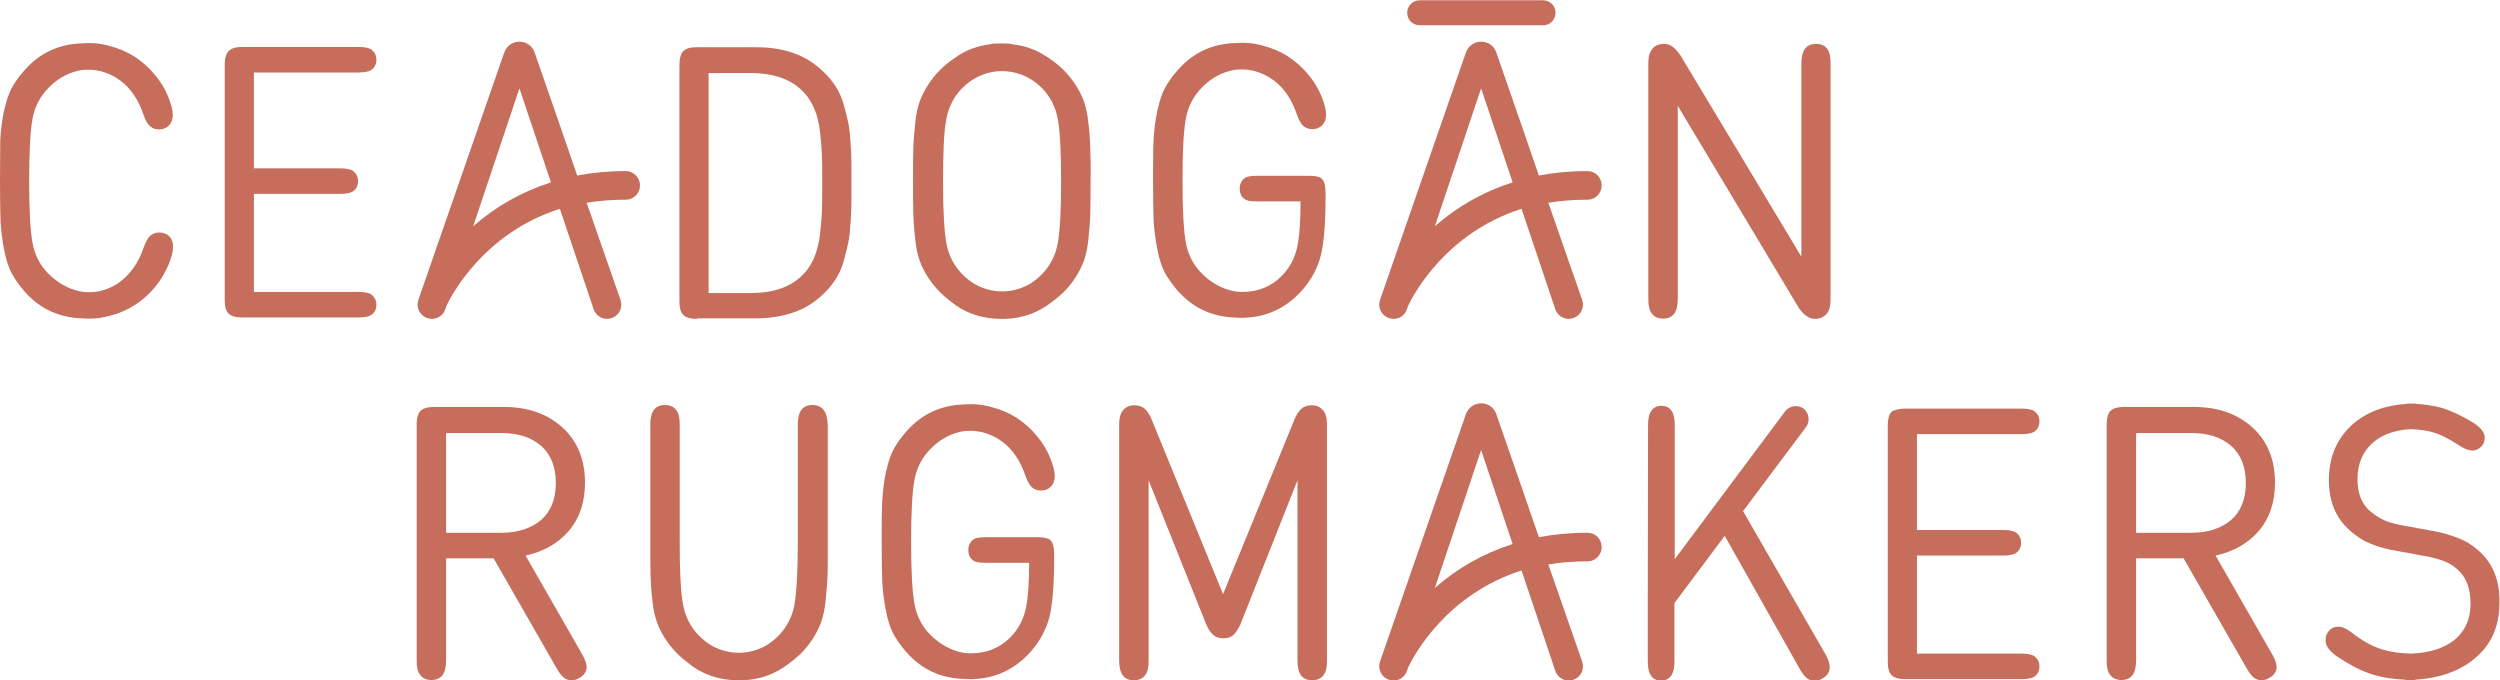
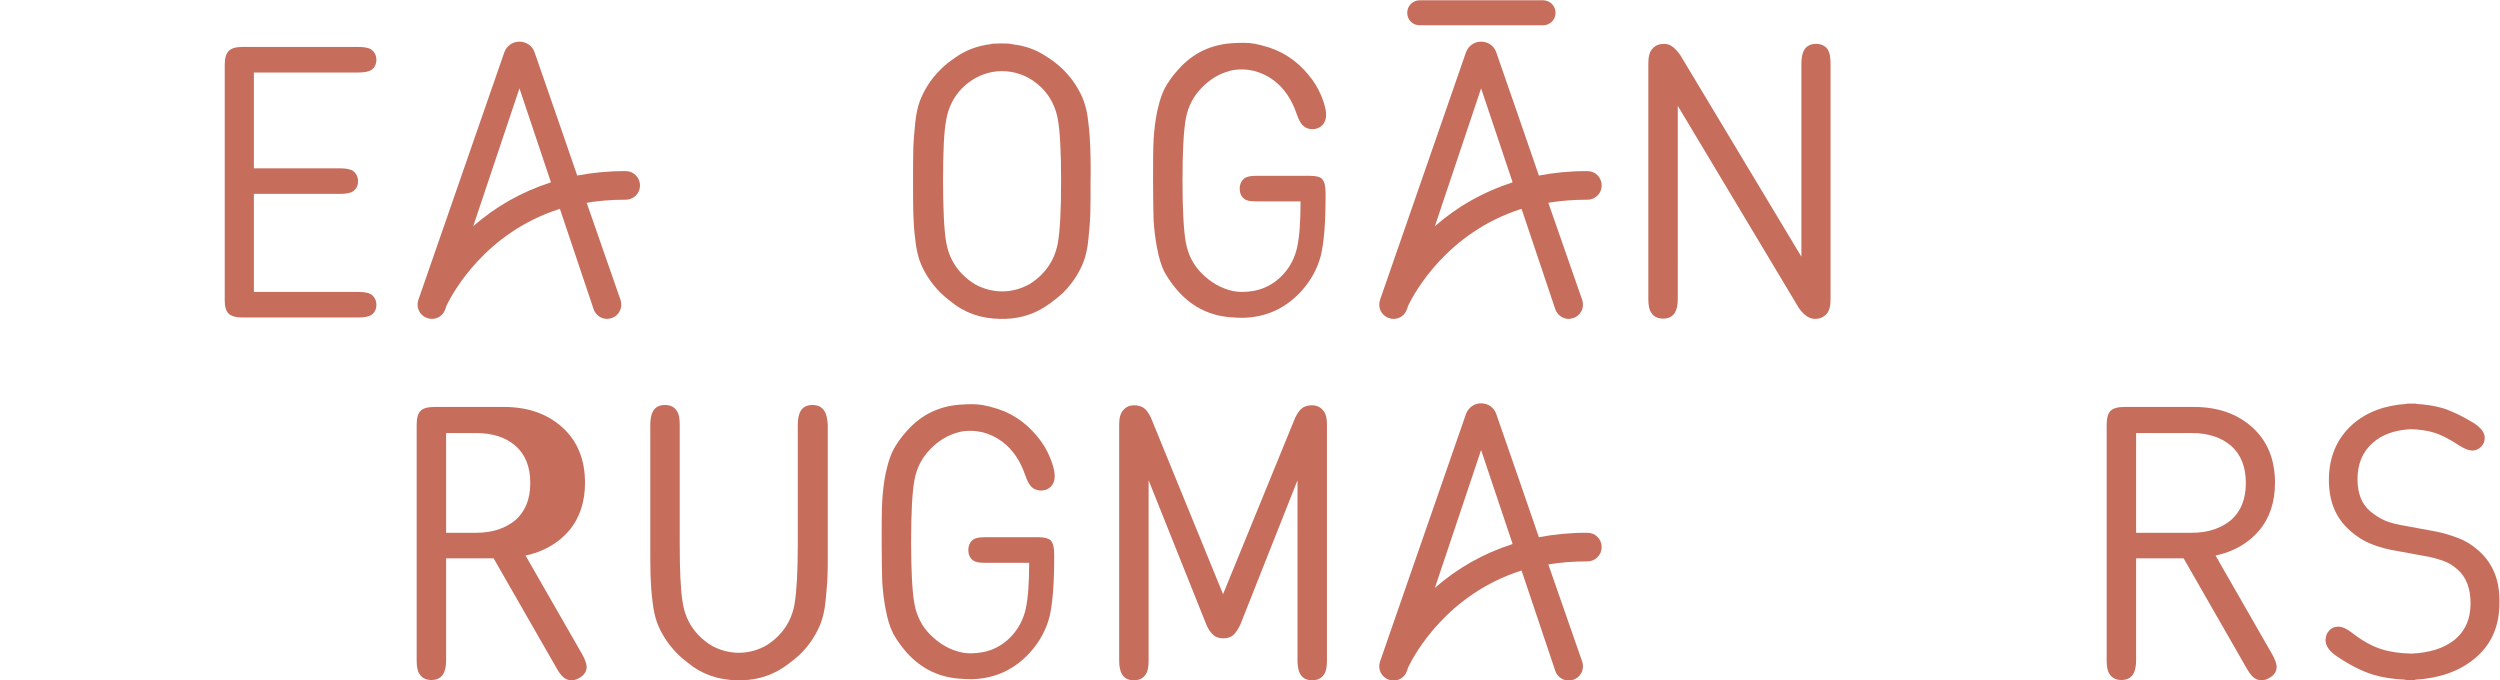
<svg xmlns="http://www.w3.org/2000/svg" id="Layer_1" x="0px" y="0px" viewBox="0 0 900 244.9" xml:space="preserve">
  <g>
    <path fill="#C66D5C" d="M87.2,16.9h41.8c2.1,0,3.6,0.3,4.5,0.8c1.3,0.9,2,2.2,2,3.8c0,1.7-0.7,3-2,3.8c-0.9,0.5-2.4,0.8-4.5,0.8  H91.4v34.5h31c2.1,0,3.6,0.3,4.5,0.8c1.3,0.9,2,2.2,2,3.8c0,1.7-0.7,3-2,3.8c-0.9,0.5-2.4,0.8-4.5,0.8h-31v35.3h37.6  c2.1,0,3.6,0.3,4.5,0.8c1.3,0.9,2,2.2,2,3.8c0,1.7-0.7,3-2,3.8c-0.9,0.5-2.4,0.8-4.5,0.8H87.2c-2.3,0-4-0.5-4.9-1.4  c-1-1-1.4-2.6-1.4-4.9V23.3c0-2.3,0.5-4,1.4-4.9C83.2,17.4,84.9,16.9,87.2,16.9z" />
-     <path fill="#C66D5C" d="M250.9,114.8c-2.3,0-4-0.5-4.9-1.4c-1-1-1.4-2.6-1.4-4.9V23.3c0-2.3,0.5-4,1.4-4.9c1-1,2.6-1.4,4.9-1.4  h21.2c5.5,0,10.4,0.8,14.6,2.5c4.2,1.6,7.9,4.3,11.2,7.8c1.4,1.5,2.6,3.2,3.6,4.9c1,1.8,1.8,3.8,2.4,6c0.6,2.2,1.1,4.3,1.5,6.1  c0.4,1.8,0.6,4.2,0.8,7.1c0.2,2.9,0.3,5.2,0.3,6.9c0,1.7,0,4.2,0,7.5c0,3.3,0,5.8,0,7.5c0,1.7-0.1,4-0.3,6.9  c-0.2,2.9-0.4,5.3-0.8,7.1c-0.4,1.8-0.9,3.8-1.5,6.1c-0.6,2.2-1.4,4.3-2.4,6c-1,1.8-2.2,3.4-3.6,4.9c-3.3,3.6-7,6.2-11.2,7.8  c-4.2,1.6-9.1,2.5-14.6,2.5H250.9z M270.3,26.3h-15.2v79.2h15.2c8.5,0,15-2.4,19.3-7.2c1.5-1.6,2.7-3.6,3.6-5.8  c0.9-2.2,1.6-4.9,2-8.1c0.4-3.2,0.6-6,0.7-8.5c0.1-2.5,0.1-5.8,0.1-10c0-4.2,0-7.6-0.1-10c-0.1-2.5-0.3-5.3-0.7-8.5  c-0.4-3.2-1-5.9-2-8.1c-0.9-2.2-2.1-4.2-3.6-5.8C285.3,28.7,278.8,26.3,270.3,26.3z" />
-     <path fill="#C66D5C" d="M57.4,83.7c-1.3,0-2.4,0.4-3.2,1.1c-1,0.8-1.8,2.3-2.5,4.4c-1.8,5.2-4.6,9.3-8.3,12.1c-2.3,1.8-5,3-8,3.6  c-1.1,0.2-2.2,0.3-3.4,0.3c-1.1,0-2.1-0.1-3.2-0.3c-4.3-0.9-8.1-3.1-11.4-6.4c-3-3-4.9-6.7-5.7-11.1c-0.8-4.4-1.2-11.8-1.2-22.3  c0-10.5,0.4-18,1.2-22.3c0.8-4.4,2.7-8,5.7-11.1c2.9-3,6.3-5.1,10.2-6.1c1.4-0.4,2.8-0.5,4.3-0.5c1.5,0,2.9,0.2,4.3,0.5  c2.6,0.7,5,1.8,7.1,3.4c3.8,2.8,6.5,6.9,8.3,12.1c0.7,2.1,1.5,3.6,2.5,4.4c0.8,0.7,1.9,1.1,3.2,1.1c1.4,0,2.6-0.5,3.5-1.4  c0.9-0.9,1.4-2.2,1.4-3.8c0-1.7-0.6-4-1.7-6.7c-1.1-2.7-2.6-5.2-4.6-7.6c-4.4-5.4-10-9-16.7-10.6c-0.1,0-0.2,0-0.2-0.1  c-0.9-0.2-1.9-0.4-2.8-0.6c-2.5-0.4-4.9-0.3-6.8-0.2c-8.2,0.3-15,3.4-20.4,9.5c-2.1,2.3-3.7,4.6-4.9,6.8c-0.9,1.8-1.7,4-2.3,6.6  c-0.1,0.5-0.3,1.1-0.4,1.6c-0.7,3.4-1.1,6.8-1.3,10.2C0.1,54,0,58.9,0,65.2c0,6.3,0.1,11.2,0.2,14.6c0.2,3.2,0.6,6.5,1.2,9.7  c0,0.1,0,0.2,0.1,0.4C2.1,93.2,3,96,4.1,98.2c1.2,2.2,2.8,4.5,4.8,6.8c5.4,6.1,12.2,9.3,20.4,9.6c0,0,0.1,0,0.1,0  c1.4,0.1,3.3,0.2,5.3,0c0.9-0.1,1.8-0.2,2.7-0.4c0.1,0,0.2,0,0.3-0.1c7.4-1.5,13.5-5.1,18.3-11c1.9-2.3,3.4-4.9,4.6-7.6  c1.1-2.7,1.7-4.9,1.7-6.7c0-1.6-0.5-2.9-1.4-3.8C60,84.2,58.8,83.7,57.4,83.7z" />
    <path fill="#C66D5C" d="M392.5,53.1c-0.1-2.9-0.3-5.9-0.7-9c-0.3-3.1-0.9-5.6-1.6-7.6c-0.7-2-1.7-3.9-2.9-5.8  c-1.2-1.9-2.7-3.8-4.6-5.7c-2.1-2-4.3-3.7-6.7-5.1c-3.3-2.1-7-3.4-11.1-3.9c-0.6-0.1-1.1-0.2-1.7-0.3c-1.9-0.1-3.6-0.1-5.1,0  c-0.1,0-0.3,0-0.4,0c-0.4,0-0.7,0.1-1.1,0.2c-4.8,0.6-9.1,2.2-12.8,4.9c-1.8,1.2-3.6,2.6-5.2,4.2c-1.9,1.9-3.4,3.8-4.6,5.7  c-1.2,1.9-2.2,3.9-2.9,5.8c-0.7,2-1.3,4.5-1.6,7.6c-0.3,3.1-0.6,6.1-0.7,9c-0.1,2.9-0.1,6.9-0.1,12.1c0,5.1,0,9.2,0.1,12.1  c0.1,2.9,0.3,5.9,0.7,9c0.3,3.1,0.9,5.6,1.6,7.6c0.7,2,1.7,3.9,2.9,5.8c1.2,1.9,2.7,3.8,4.6,5.7c1.1,1.1,2.3,2.1,3.5,3  c5,4.2,11,6.3,17.9,6.4c0.2,0,0.3,0,0.5,0c0,0,0.1,0,0.1,0c0.1,0,0.2,0,0.3,0c0.3,0,0.6,0,1,0c6.2-0.2,11.7-2.2,16.4-5.8  c1.5-1.1,3-2.3,4.4-3.6c1.9-1.9,3.4-3.8,4.6-5.7c1.2-1.9,2.2-3.9,2.9-5.8c0.7-2,1.3-4.5,1.6-7.6c0.3-3.1,0.6-6.1,0.7-9  c0.1-2.9,0.1-6.9,0.1-12.1C392.7,60.1,392.6,56,392.5,53.1z M340.7,42.8c0.8-4.3,2.7-8,5.6-11c0.8-0.8,1.6-1.5,2.4-2.1  c3.3-2.5,7.5-4.1,12-4.1c4.8,0,9.2,1.7,12.6,4.5l0,0c0.6,0.5,1.3,1.1,1.9,1.7c2.9,3,4.8,6.7,5.6,11c0.8,4.3,1.2,11.8,1.2,22.4  s-0.4,18-1.2,22.4c-0.8,4.3-2.7,8-5.6,11c-1.4,1.5-3,2.7-4.6,3.7c-2.9,1.6-6.2,2.6-9.8,2.6c-3.4,0-6.7-0.9-9.5-2.4  c-1.8-1-3.4-2.3-5-3.9c-2.9-3-4.8-6.7-5.6-11c-0.8-4.3-1.2-11.8-1.2-22.4S339.8,47.2,340.7,42.8z" />
    <path fill="#C66D5C" d="M471.7,63.3l-19.6,0c-1.9,0-3.2,0.3-4,0.8c-1.2,0.9-1.8,2.2-1.8,3.8c0,1.7,0.6,3,1.8,3.8  c0.8,0.6,2.2,0.8,4,0.8l16.1,0c0,7.2-0.4,12.7-1.2,16.4c-0.8,3.7-2.4,6.9-4.8,9.6c-4,4.5-9.1,6.6-15.1,6.6c-1.1,0-2.1-0.1-3.1-0.3  c-4.3-0.9-8.1-3.1-11.4-6.4c-3-3-4.9-6.7-5.7-11.1c-0.8-4.4-1.2-11.8-1.2-22.3c0-10.5,0.4-18,1.2-22.3c0.8-4.4,2.7-8,5.7-11.1  c2.9-3,6.3-5.1,10.2-6.1c1.4-0.4,2.8-0.5,4.3-0.5c1.5,0,2.9,0.2,4.3,0.5c2.6,0.7,5,1.8,7.1,3.4c3.8,2.8,6.5,6.9,8.3,12.1  c0.7,2.1,1.5,3.6,2.5,4.4c0.8,0.7,1.9,1.1,3.2,1.1c1.4,0,2.6-0.5,3.5-1.4c0.9-0.9,1.4-2.2,1.4-3.8c0-1.7-0.6-4-1.7-6.7  c-1.1-2.7-2.6-5.2-4.6-7.6c-4.4-5.4-10-9-16.7-10.6c-0.1,0-0.2,0-0.2-0.1c-0.9-0.2-1.9-0.4-2.8-0.6c-2.5-0.4-4.9-0.3-6.8-0.2  c-8.2,0.3-15,3.4-20.4,9.5c-2.1,2.3-3.7,4.6-4.9,6.8c-0.9,1.8-1.7,4-2.3,6.6c-0.1,0.5-0.3,1.1-0.4,1.6c-0.7,3.4-1.1,6.8-1.3,10.2  c-0.2,3.4-0.2,8.3-0.2,14.6c0,6.3,0.1,11.2,0.2,14.6c0.2,3.2,0.6,6.5,1.2,9.7c0,0.1,0,0.2,0.1,0.4c0.6,3.4,1.5,6.2,2.6,8.4  c1.2,2.2,2.8,4.5,4.8,6.8c5.4,6.1,12.2,9.3,20.4,9.6c0,0,0.1,0,0.1,0c0.7,0.1,1.5,0.1,2.4,0.1v0c0,0,0,0,0,0c0.3,0,0.7,0,1,0l0,0  c8.2-0.3,15-3.5,20.6-9.6c3.5-3.9,5.8-8.2,7-12.8c1.1-4.6,1.7-11.6,1.7-20.9l0-1.8c0-2.3-0.4-4-1.3-4.9  C475.3,63.7,473.8,63.3,471.7,63.3z" />
-     <path fill="#C66D5C" d="M685.9,147.1h41.8c2.1,0,3.6,0.3,4.5,0.8c1.3,0.9,2,2.2,2,3.8c0,1.7-0.7,3-2,3.8c-0.9,0.5-2.4,0.8-4.5,0.8  h-37.6v34.5h31c2.1,0,3.6,0.3,4.5,0.8c1.3,0.9,2,2.2,2,3.8c0,1.7-0.7,3-2,3.8c-0.9,0.5-2.4,0.8-4.5,0.8h-31v35.3h37.6  c2.1,0,3.6,0.3,4.5,0.8c1.3,0.9,2,2.2,2,3.8c0,1.7-0.7,3-2,3.8c-0.9,0.5-2.4,0.8-4.5,0.8h-41.8c-2.3,0-4-0.5-4.9-1.4  c-1-1-1.4-2.6-1.4-4.9v-85.1c0-2.3,0.5-4,1.4-4.9C681.9,147.6,683.6,147.1,685.9,147.1z" />
    <path fill="#C66D5C" d="M446.5,224.9c-0.8,1.6-1.6,2.9-2.5,3.7c-0.9,0.8-2.1,1.2-3.6,1.2c-1.5,0-2.7-0.4-3.6-1.2  c-0.9-0.8-1.8-2-2.5-3.7l-20.8-52v64.9c0,2.3-0.3,3.9-1,4.9c-0.9,1.5-2.4,2.2-4.3,2.2c-2,0-3.4-0.7-4.3-2.2c-0.6-1-1-2.7-1-4.9  v-85.1c0-2.3,0.5-4.1,1.6-5.2c1-1.1,2.3-1.6,3.8-1.6c1.2,0,2.3,0.3,3.2,0.8c1,0.6,1.9,1.8,2.8,3.6l26,63.6l26-63.6  c0.9-1.8,1.8-3,2.8-3.6c0.9-0.5,1.9-0.8,3.2-0.8c1.5,0,2.8,0.5,3.8,1.6c1.1,1.1,1.6,2.8,1.6,5.2v85.1c0,2.3-0.3,3.9-1,4.9  c-0.9,1.5-2.4,2.2-4.3,2.2c-2,0-3.4-0.7-4.3-2.2c-0.6-1-1-2.7-1-4.9v-64.9L446.5,224.9z" />
    <path fill="#C66D5C" d="M296.8,148c-0.9-1.5-2.4-2.2-4.3-2.2c-2,0-3.4,0.7-4.3,2.2c-0.6,1-1,2.7-1,4.9v43.1c0,9.7-0.4,16.7-1.1,21  l-0.1,0.7c-0.8,4.3-2.7,8-5.6,11c-1.4,1.5-3,2.7-4.6,3.7c-2.9,1.6-6.2,2.6-9.8,2.6c-3.4,0-6.7-0.9-9.5-2.4c-1.8-1-3.4-2.3-5-3.9  c-2.9-3-4.8-6.7-5.6-11l-0.2-1.2c-0.7-4.4-1-11.4-1-20.9v-42.7c0-2.3-0.3-3.9-1-4.9c-0.9-1.5-2.4-2.2-4.3-2.2c-2,0-3.4,0.7-4.3,2.2  c-0.6,1-1,2.7-1,4.9v47.2l0,0c0,2.9,0.1,5.4,0.1,7.3c0.1,2.9,0.3,5.9,0.7,9c0.3,3.1,0.9,5.6,1.6,7.6c0.7,2,1.7,3.9,2.9,5.8  c1.2,1.9,2.7,3.8,4.6,5.7c1.1,1.1,2.3,2.1,3.5,3c5,4.2,11,6.3,17.9,6.4c0.2,0,0.3,0,0.5,0c0,0,0.1,0,0.1,0c0.1,0,0.2,0,0.3,0  c0.3,0,0.6,0,1,0c6.2-0.2,11.7-2.2,16.4-5.8c1.5-1.1,3-2.3,4.4-3.6c1.9-1.9,3.4-3.8,4.6-5.7c1.2-1.9,2.2-3.9,2.9-5.8  c0.7-2,1.3-4.5,1.6-7.6c0.3-3.1,0.6-6.1,0.7-9c0.1-2.2,0.1-5.2,0.1-8.7l0,0v-45.8C297.8,150.6,297.5,149,296.8,148z" />
-     <path fill="#C66D5C" d="M209.5,235.4L189.2,200c6.5-1.4,11.7-4.4,15.6-8.9c3.9-4.6,5.8-10.4,5.8-17.3c0-8.3-2.7-15-8.1-19.9  c-5.4-4.9-12.4-7.4-21.1-7.4h-5.8h-6.2h-13.1c-2.3,0-4,0.5-4.9,1.4s-1.4,2.6-1.4,4.9v84.9c0,2.3,0.3,3.9,1,4.9  c0.9,1.5,2.4,2.2,4.3,2.2c2,0,3.4-0.7,4.3-2.2c0.6-1,1-2.7,1-4.9V201h9.5h6.2h1.4l22.7,39.6c0.8,1.4,1.6,2.5,2.4,3.2s1.8,1.1,3,1.1  c0.9,0,1.8-0.3,2.7-0.8c1.8-1,2.7-2.4,2.7-4.1C211.1,238.8,210.6,237.3,209.5,235.4z M174.9,191.8h-6.2h-8.1v-35.9h9.2h6.2h4.6  c5.9,0,10.6,1.5,14.2,4.6c3.5,3.1,5.3,7.5,5.3,13.4c0,5.8-1.8,10.2-5.3,13.3c-3.6,3-8.3,4.6-14.2,4.6H174.9z" />
+     <path fill="#C66D5C" d="M209.5,235.4L189.2,200c6.5-1.4,11.7-4.4,15.6-8.9c3.9-4.6,5.8-10.4,5.8-17.3c0-8.3-2.7-15-8.1-19.9  c-5.4-4.9-12.4-7.4-21.1-7.4h-5.8h-6.2h-13.1c-2.3,0-4,0.5-4.9,1.4s-1.4,2.6-1.4,4.9v84.9c0,2.3,0.3,3.9,1,4.9  c0.9,1.5,2.4,2.2,4.3,2.2c2,0,3.4-0.7,4.3-2.2c0.6-1,1-2.7,1-4.9V201h9.5h6.2h1.4l22.7,39.6c0.8,1.4,1.6,2.5,2.4,3.2s1.8,1.1,3,1.1  c0.9,0,1.8-0.3,2.7-0.8c1.8-1,2.7-2.4,2.7-4.1C211.1,238.8,210.6,237.3,209.5,235.4z M174.9,191.8h-6.2h-8.1v-35.9h6.2h4.6  c5.9,0,10.6,1.5,14.2,4.6c3.5,3.1,5.3,7.5,5.3,13.4c0,5.8-1.8,10.2-5.3,13.3c-3.6,3-8.3,4.6-14.2,4.6H174.9z" />
    <path fill="#C66D5C" d="M817.9,235.4L797.6,200c6.5-1.4,11.7-4.4,15.6-8.9c3.9-4.6,5.8-10.4,5.8-17.3c0-8.3-2.7-15-8.1-19.9  c-5.4-4.9-12.4-7.4-21.1-7.4H784h-6.2h-13.1c-2.3,0-4,0.5-4.9,1.4s-1.4,2.6-1.4,4.9v84.9c0,2.3,0.3,3.9,1,4.9  c0.9,1.5,2.4,2.2,4.3,2.2c2,0,3.4-0.7,4.3-2.2c0.6-1,1-2.7,1-4.9V201h17.1l22.7,39.6c0.8,1.4,1.6,2.5,2.4,3.2s1.8,1.1,3,1.1  c0.9,0,1.8-0.3,2.7-0.8c1.8-1,2.7-2.4,2.7-4.1C819.5,238.8,819,237.3,817.9,235.4z M769,191.8v-35.9h9.2h6.2h4.6  c5.9,0,10.6,1.5,14.2,4.6c3.5,3.1,5.3,7.5,5.3,13.4c0,5.8-1.8,10.2-5.3,13.3c-3.6,3-8.3,4.6-14.2,4.6H769z" />
    <path fill="#C66D5C" d="M374,193.4l-19.6,0c-1.9,0-3.2,0.3-4,0.8c-1.2,0.9-1.8,2.2-1.8,3.8c0,1.7,0.6,3,1.8,3.8  c0.8,0.6,2.2,0.8,4,0.8l16.1,0c0,7.2-0.4,12.7-1.2,16.4c-0.8,3.7-2.4,6.9-4.8,9.6c-4,4.5-9.1,6.6-15.1,6.6c-1.1,0-2.1-0.1-3.1-0.3  c-4.3-0.9-8.1-3.1-11.4-6.4c-3-3-4.9-6.7-5.7-11.1c-0.8-4.4-1.2-11.8-1.2-22.3c0-10.5,0.4-18,1.2-22.3c0.8-4.4,2.7-8,5.7-11.1  c2.9-3,6.3-5.1,10.2-6.1c1.4-0.4,2.8-0.5,4.3-0.5c1.5,0,2.9,0.2,4.3,0.5c2.6,0.7,5,1.8,7.1,3.4c3.8,2.8,6.5,6.9,8.3,12.1  c0.7,2.1,1.5,3.6,2.5,4.4c0.8,0.7,1.9,1.1,3.2,1.1c1.4,0,2.6-0.5,3.5-1.4c0.9-0.9,1.4-2.2,1.4-3.8c0-1.7-0.6-4-1.7-6.7  c-1.1-2.7-2.6-5.2-4.6-7.6c-4.4-5.4-10-9-16.7-10.6c-0.1,0-0.2,0-0.2-0.1c-0.9-0.2-1.9-0.4-2.8-0.6c-2.5-0.4-4.9-0.3-6.8-0.2  c-8.2,0.3-15,3.4-20.4,9.5c-2.1,2.3-3.7,4.6-4.9,6.8c-0.9,1.8-1.7,4-2.3,6.6c-0.1,0.5-0.3,1.1-0.4,1.6c-0.7,3.4-1.1,6.8-1.3,10.2  c-0.2,3.4-0.2,8.3-0.2,14.6c0,6.3,0.1,11.2,0.2,14.6c0.2,3.2,0.6,6.5,1.2,9.7c0,0.1,0,0.2,0.1,0.4c0.6,3.4,1.5,6.2,2.6,8.4  c1.2,2.2,2.8,4.5,4.8,6.8c5.4,6.1,12.2,9.3,20.4,9.6c0,0,0.1,0,0.1,0c0.7,0.1,1.5,0.1,2.4,0.1v0c0,0,0,0,0,0c0.3,0,0.7,0,1,0l0,0  c8.2-0.3,15-3.5,20.6-9.6c3.5-3.9,5.8-8.2,7-12.8c1.1-4.6,1.7-11.6,1.7-20.9l0-1.8c0-2.3-0.4-4-1.3-4.9  C377.6,193.9,376.1,193.4,374,193.4z" />
-     <path fill="#C66D5C" d="M657.1,235.4l-29.6-51.4l22.7-30.3c1.5-2.1,1.1-5-0.9-6.6c-2.1-1.5-5-1.1-6.6,0.9l-39.8,53.3l0-48.1  c0-2.3-0.3-3.9-0.9-4.9c-0.8-1.5-2.1-2.2-3.9-2.2c-1.8,0-3,0.7-3.9,2.2c-0.6,1-0.9,2.7-0.9,4.9l-0.1,62c0,0.3,0,0.5,0,0.8l0,21.9  c0,2.3,0.3,3.9,0.9,4.9c0.8,1.5,2.1,2.2,3.9,2.2c1.8,0,3-0.7,3.9-2.2c0.6-1,0.9-2.7,0.9-4.9l0-20.8l18.1-24.2l27,47.9  c0.8,1.4,1.6,2.5,2.4,3.2c0.8,0.7,1.8,1.1,3,1.1c0.9,0,1.8-0.3,2.7-0.8c1.8-1,2.7-2.4,2.7-4.1C658.7,238.8,658.2,237.3,657.1,235.4  z" />
    <path fill="#C66D5C" d="M891.8,197.8c-2.1-1.8-4.4-3.2-7.1-4.2c-2-0.7-4.4-1.6-7.5-2.2h0l-10.8-2c-3.1-0.5-5.6-1.1-7.6-1.9  c-1.9-0.8-3.8-2-5.6-3.5c-3-2.6-4.5-6.4-4.5-11.5c0-5.5,1.8-9.8,5.5-13.1c3.4-3,8-4.6,13.7-4.9c3.2,0.1,5.9,0.5,8.2,1.2  c2.7,0.8,5.8,2.4,9.1,4.6c2,1.3,3.6,1.9,4.8,1.9c1.3,0,2.4-0.5,3.3-1.5c0.8-0.8,1.2-1.9,1.2-3.1c0-1.9-1.4-3.7-4.1-5.4  c-4.3-2.6-8.1-4.4-11.5-5.4c-2.6-0.7-5.6-1.2-9.1-1.4l0-0.1c-0.4,0-0.8,0-1.2,0c-0.7,0-1.5,0-2.2,0l0,0.1c-8,0.5-14.5,3-19.5,7.4  c-5.6,5-8.5,11.7-8.5,20c0,7.7,2.5,13.8,7.6,18.2c2.4,2.2,5,3.8,7.8,4.9c2.7,1.1,6.1,2,10,2.6l8.1,1.5h0c3.6,0.5,6.2,1.4,7.9,2  c1.7,0.6,3.3,1.6,4.9,3c3.2,2.8,4.7,6.9,4.7,12.3c0,5.7-2.1,10.2-6.1,13.3c-3.8,2.9-8.8,4.4-15.2,4.7c-4.1-0.1-7.7-0.6-10.8-1.6  c-3.5-1.1-7-3.1-10.6-5.9c-1.9-1.5-3.5-2.2-4.9-2.2c-1.3,0-2.4,0.4-3.2,1.3c-1,1-1.4,2.2-1.4,3.6c0,2.1,1.5,4.1,4.4,6  c4.5,3,8.8,5.2,12.8,6.4c3.3,1,7.1,1.6,11.6,1.8l0,0.1c0.4,0,0.7,0,1.1,0c0.8,0,1.5,0,2.3,0l0-0.1c8.7-0.5,15.8-3,21.2-7.4  c6.2-5,9.2-11.7,9.2-20.3C900,208.8,897.3,202.4,891.8,197.8z" />
    <path fill="#C66D5C" d="M658.1,18c-0.9-1.5-2.4-2.2-4.3-2.2c-2,0-3.4,0.7-4.3,2.2c-0.6,1-1,2.7-1,4.9v69.5L605,20  c-1-1.5-2-2.5-2.9-3.2c-0.9-0.7-1.9-1-3.1-1c-1.6,0-3,0.5-4,1.6c-1.1,1.1-1.6,2.9-1.6,5.3v84.9c0,2.3,0.3,3.9,1,4.9  c0.9,1.5,2.4,2.2,4.3,2.2c2,0,3.4-0.7,4.3-2.2c0.6-1,1-2.7,1-4.9V38.1l43.3,72.3l0.1,0.2c1.9,2.8,3.9,4.2,6,4.2  c1.6,0,2.9-0.5,4-1.6c1.1-1.1,1.6-2.9,1.6-5.3V23C659,20.7,658.7,19,658.1,18z" />
    <path fill="#C66D5C" d="M225.3,61.6c-0.2,0-0.3,0-0.5,0c-6.1,0-11.8,0.6-17,1.6l-7-20.3l-8.4-24.2l0,0c-0.8-2.2-2.9-3.7-5.4-3.7  c-2.5,0-4.5,1.5-5.4,3.7l0,0l-31,89.3c-0.9,2.7,0.5,5.6,3.2,6.5c0.5,0.2,1.1,0.3,1.7,0.3c2.1,0,4.1-1.3,4.8-3.5l0.1-0.2l0,0l0.3-1  c2.3-4.8,14.1-26.4,40.8-34.9l0.1,0l0,0.1h0l12.1,36c0.7,2.1,2.7,3.5,4.8,3.5c0.5,0,1.1-0.1,1.7-0.3c2.7-0.9,4.1-3.8,3.2-6.5  l-12.2-35c4.2-0.7,8.8-1.1,13.6-1.1c0.2,0,0.3,0,0.5,0c2.8,0,5.1-2.3,5.1-5.1C230.4,63.9,228.1,61.6,225.3,61.6z M198.2,65.7  c-10.3,3.3-19.7,8.6-27.8,15.7l-0.1,0.1l0.1-0.2h0l16.6-49.5l11.3,33.7l0,0l0,0l0,0.1L198.2,65.7l0.1,0.2l0,0L198.2,65.7z   M210.2,73.2l0.9-0.2l0,0L210.2,73.2z" />
    <path fill="#C66D5C" d="M571.5,191.8c-0.2,0-0.3,0-0.5,0c-6.1,0-11.8,0.6-17,1.6l-7-20.3l-8.4-24.2l0,0c-0.8-2.2-2.9-3.7-5.4-3.7  s-4.5,1.5-5.4,3.7l0,0l-31,89.3c-0.9,2.7,0.5,5.6,3.2,6.5c0.5,0.2,1.1,0.3,1.7,0.3c2.1,0,4.1-1.3,4.8-3.5l0.1-0.2l0,0l0.3-1  c2.3-4.8,14.1-26.4,40.8-34.9l0.1,0l0,0.1h0l12.1,36c0.7,2.1,2.7,3.5,4.8,3.5c0.5,0,1.1-0.1,1.7-0.3c2.7-0.9,4.1-3.8,3.2-6.5  l-12.2-35c4.2-0.7,8.8-1.1,13.6-1.1c0.2,0,0.3,0,0.5,0c2.8,0,5.1-2.3,5.1-5.1C576.6,194.1,574.4,191.8,571.5,191.8z M544.4,195.9  c-10.3,3.3-19.7,8.6-27.8,15.7l-0.1,0.1l0.1-0.2h0l16.6-49.5l11.3,33.7l0,0l0,0l0,0.1L544.4,195.9l0.1,0.2l0,0L544.4,195.9z   M556.5,203.3l0.9-0.2l0,0L556.5,203.3z" />
    <g>
      <path fill="#C66D5C" d="M511.1,9.1h44.4c2.5,0,4.5-2,4.5-4.5s-2-4.5-4.5-4.5h-44.4c-2.5,0-4.5,2-4.5,4.5S508.5,9.1,511.1,9.1z" />
      <path fill="#C66D5C" d="M571.5,61.6c-0.2,0-0.3,0-0.5,0c-6.1,0-11.8,0.6-17,1.6l-7-20.3l-8.4-24.2l0,0c-0.8-2.2-2.9-3.7-5.4-3.7   s-4.5,1.5-5.4,3.7l0,0l-31,89.3c-0.9,2.7,0.5,5.6,3.2,6.5c0.5,0.2,1.1,0.3,1.7,0.3c2.1,0,4.1-1.3,4.8-3.5l0.1-0.2l0,0l0.3-1   c2.3-4.8,14.1-26.4,40.8-34.9l0.1,0l0,0.1h0l12.1,36c0.7,2.1,2.7,3.5,4.8,3.5c0.5,0,1.1-0.1,1.7-0.3c2.7-0.9,4.1-3.8,3.2-6.5   l-12.2-35c4.2-0.7,8.8-1.1,13.6-1.1c0.2,0,0.3,0,0.5,0c2.8,0,5.1-2.3,5.1-5.1C576.6,63.9,574.4,61.6,571.5,61.6z M544.4,65.7   c-10.3,3.3-19.7,8.6-27.8,15.7l-0.1,0.1l0.1-0.2h0l16.6-49.5l11.3,33.7l0,0l0,0l0,0.1L544.4,65.7l0.1,0.2l0,0L544.4,65.7z    M556.5,73.2l0.9-0.2l0,0L556.5,73.2z" />
    </g>
  </g>
</svg>